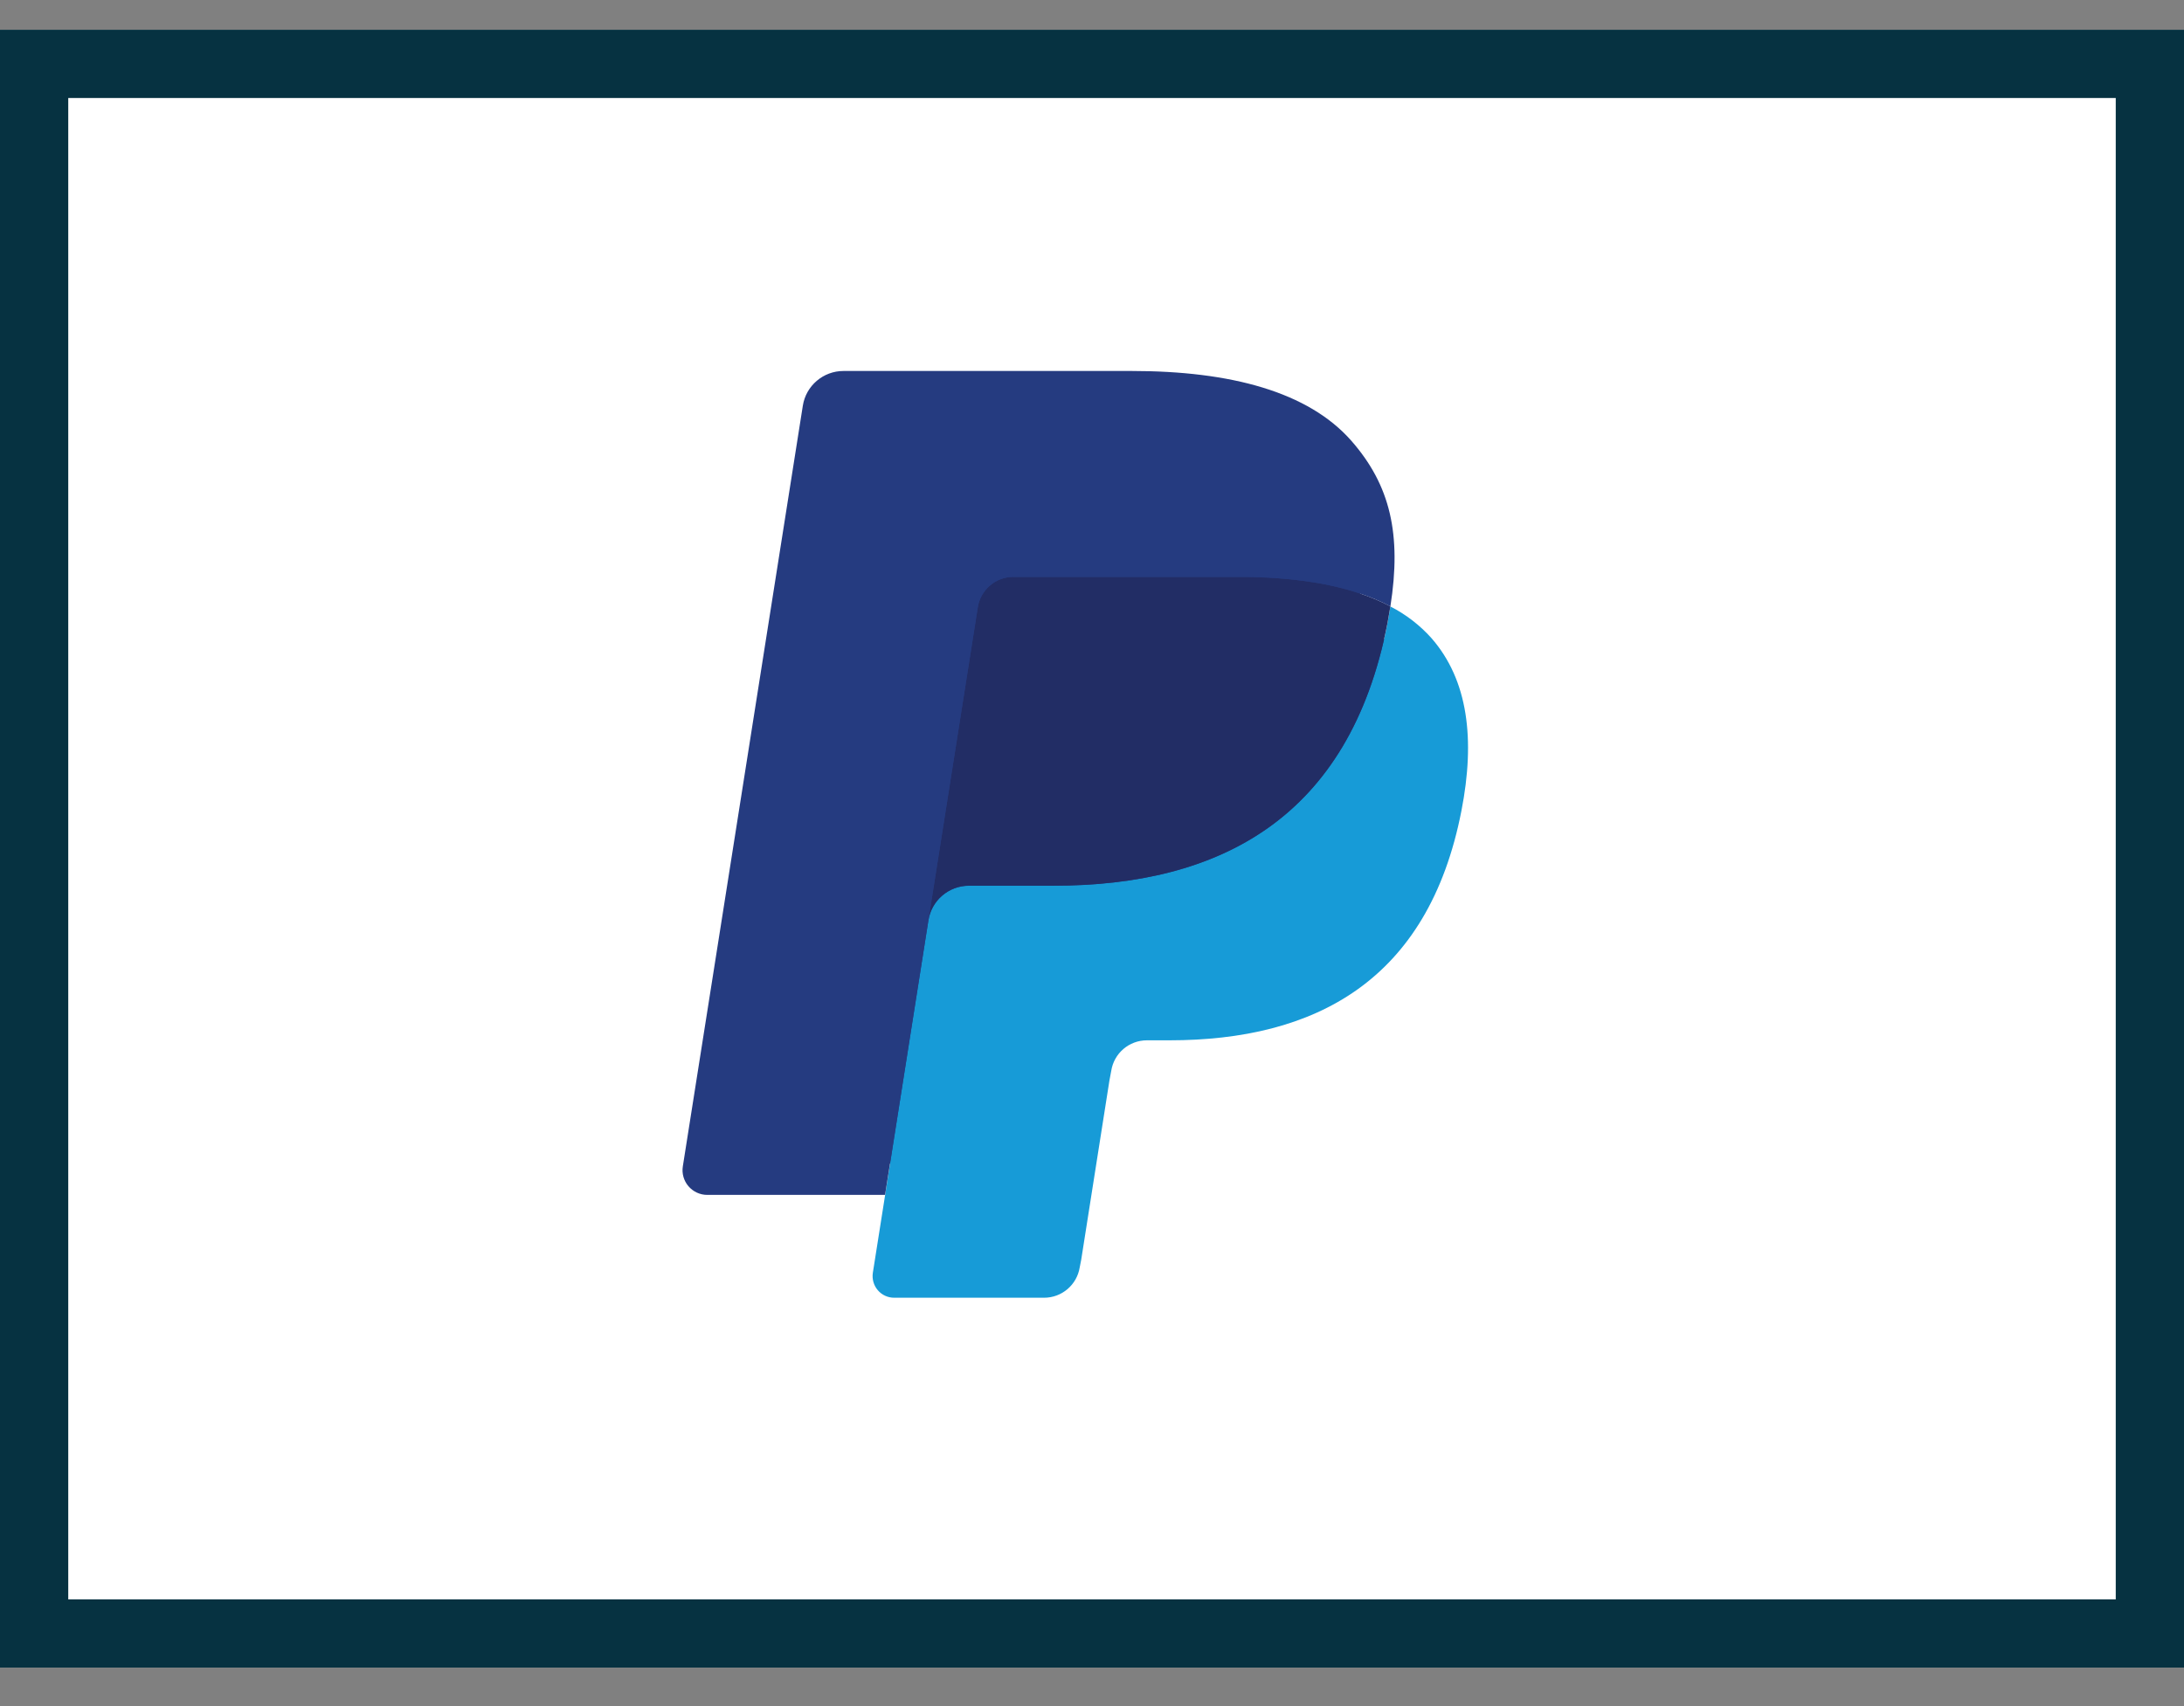
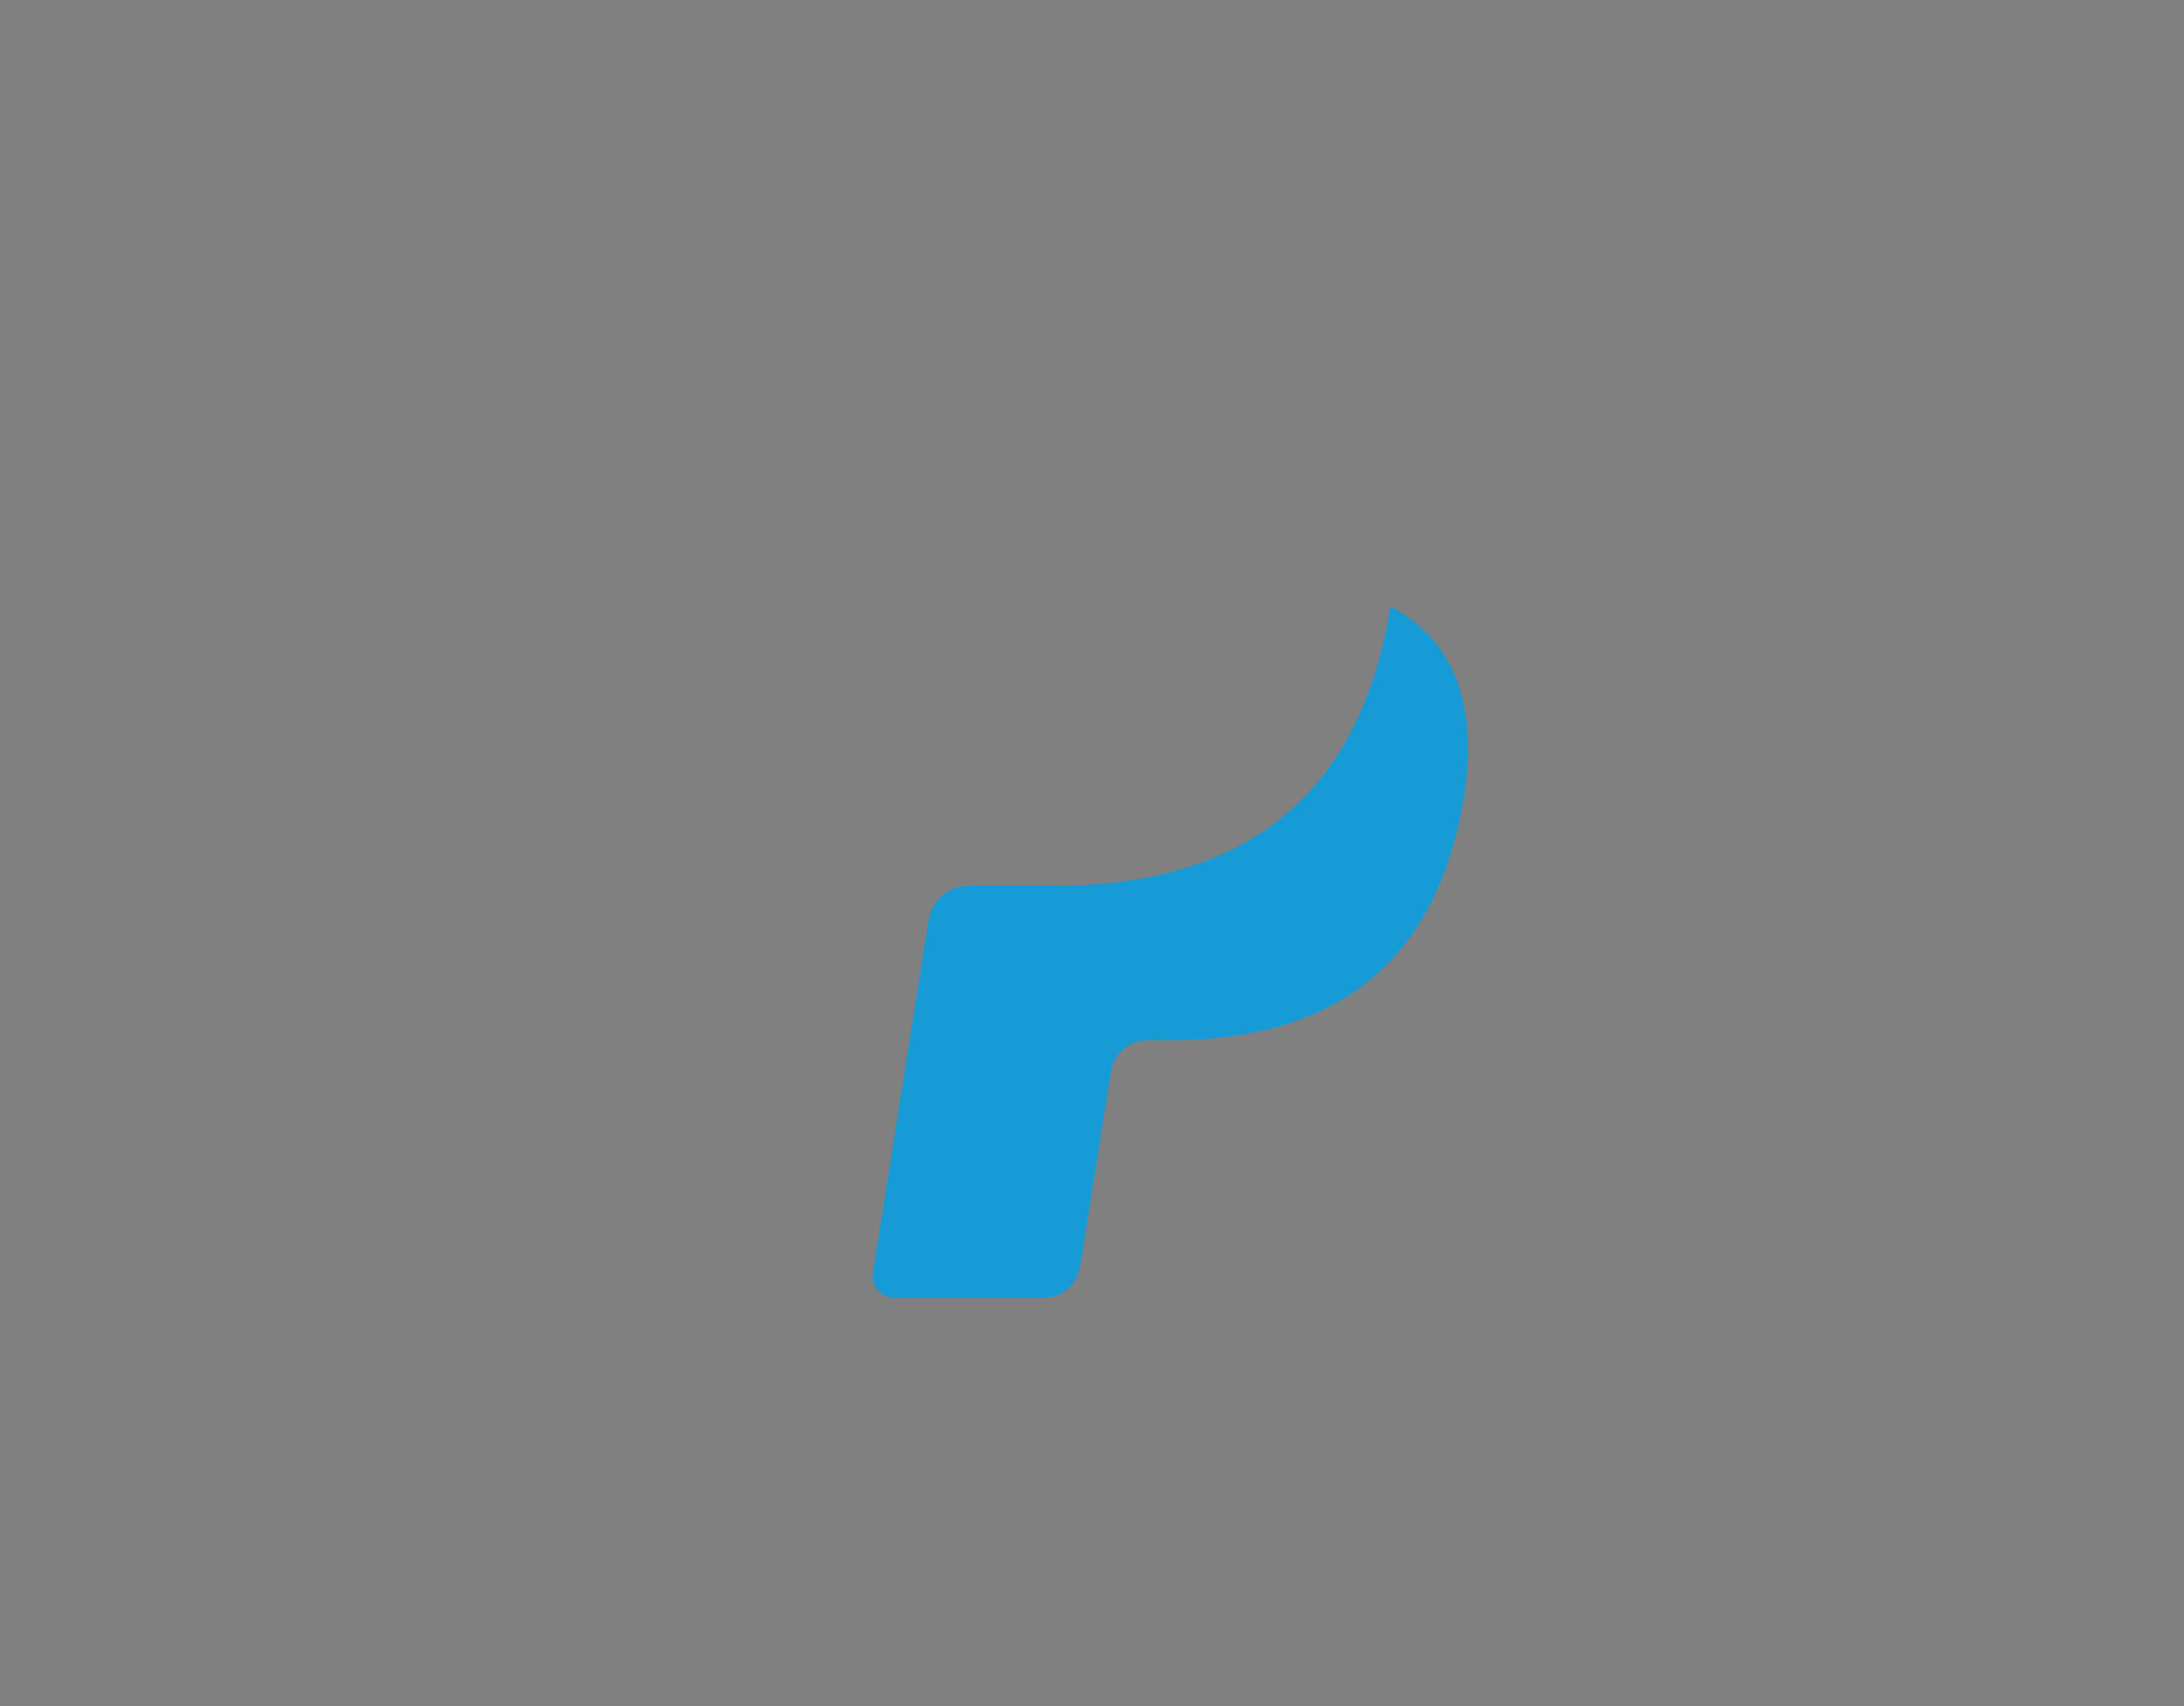
<svg xmlns="http://www.w3.org/2000/svg" width="32" height="25" viewBox="0 0 32 25" fill="none">
  <rect x="0" y="0" width="32" height="25" fill="#808080" stroke="none" />
  <g clip-path="url(#clip0_749_100)">
-     <path d="M0 0.436H32V24.436H0V0.436Z" fill="white" />
-     <path d="M13.27 18.555L13.505 17.06L12.981 17.048H10.477L12.217 6.017C12.228 5.947 12.288 5.896 12.358 5.896H16.579C17.981 5.896 18.948 6.188 19.453 6.764C19.689 7.034 19.84 7.316 19.913 7.626C19.99 7.952 19.991 8.341 19.916 8.816L19.911 8.851V9.155L20.148 9.289C20.328 9.381 20.491 9.504 20.627 9.654C20.829 9.885 20.96 10.179 21.016 10.527C21.073 10.884 21.054 11.31 20.96 11.792C20.852 12.346 20.678 12.829 20.442 13.224C20.234 13.578 19.954 13.885 19.621 14.124C19.307 14.347 18.935 14.515 18.515 14.623C18.107 14.729 17.642 14.783 17.132 14.783H16.804C16.569 14.783 16.341 14.868 16.162 15.019C15.983 15.173 15.864 15.384 15.827 15.617L15.802 15.752L15.386 18.386L15.367 18.483C15.362 18.514 15.354 18.529 15.341 18.539C15.329 18.549 15.314 18.555 15.298 18.555H13.27Z" fill="#253B80" />
    <path d="M20.372 8.887C20.359 8.967 20.345 9.05 20.329 9.134C19.772 11.992 17.868 12.979 15.435 12.979H14.197C13.9 12.979 13.649 13.195 13.603 13.489L12.969 17.51L12.789 18.65C12.775 18.741 12.801 18.835 12.861 18.905C12.921 18.976 13.009 19.016 13.102 19.016H15.298C15.558 19.016 15.779 18.827 15.82 18.571L15.842 18.459L16.255 15.835L16.282 15.691C16.322 15.433 16.544 15.244 16.804 15.244H17.133C19.261 15.244 20.926 14.38 21.413 11.88C21.617 10.836 21.511 9.964 20.973 9.35C20.803 9.16 20.599 9.003 20.372 8.887Z" fill="#179BD7" />
-     <path d="M19.79 8.653C19.612 8.602 19.431 8.562 19.248 8.533C18.887 8.477 18.522 8.451 18.157 8.453H14.848C14.588 8.453 14.367 8.643 14.327 8.9L13.623 13.357L13.602 13.487C13.648 13.194 13.9 12.978 14.197 12.978H15.435C17.868 12.978 19.772 11.99 20.329 9.133C20.345 9.048 20.359 8.966 20.372 8.885C20.225 8.808 20.072 8.744 19.914 8.692C19.873 8.679 19.831 8.665 19.79 8.653Z" fill="#222D65" />
-     <path d="M14.326 8.9C14.366 8.643 14.588 8.453 14.848 8.454H18.156C18.548 8.454 18.914 8.48 19.248 8.534C19.474 8.569 19.697 8.622 19.914 8.693C20.079 8.747 20.231 8.811 20.372 8.886C20.538 7.83 20.371 7.11 19.8 6.459C19.17 5.742 18.034 5.436 16.58 5.436H12.359C12.062 5.436 11.809 5.652 11.763 5.945L10.005 17.09C9.988 17.194 10.018 17.301 10.087 17.382C10.156 17.462 10.256 17.509 10.362 17.509H12.968L13.623 13.358L14.326 8.9Z" fill="#253B80" />
  </g>
-   <rect x="0.5" y="0.936" width="31" height="23" stroke="#063241" />
  <defs>
    <clipPath id="clip0_749_100">
      <rect y="0.436" width="32" height="24" fill="white" />
    </clipPath>
  </defs>
</svg>